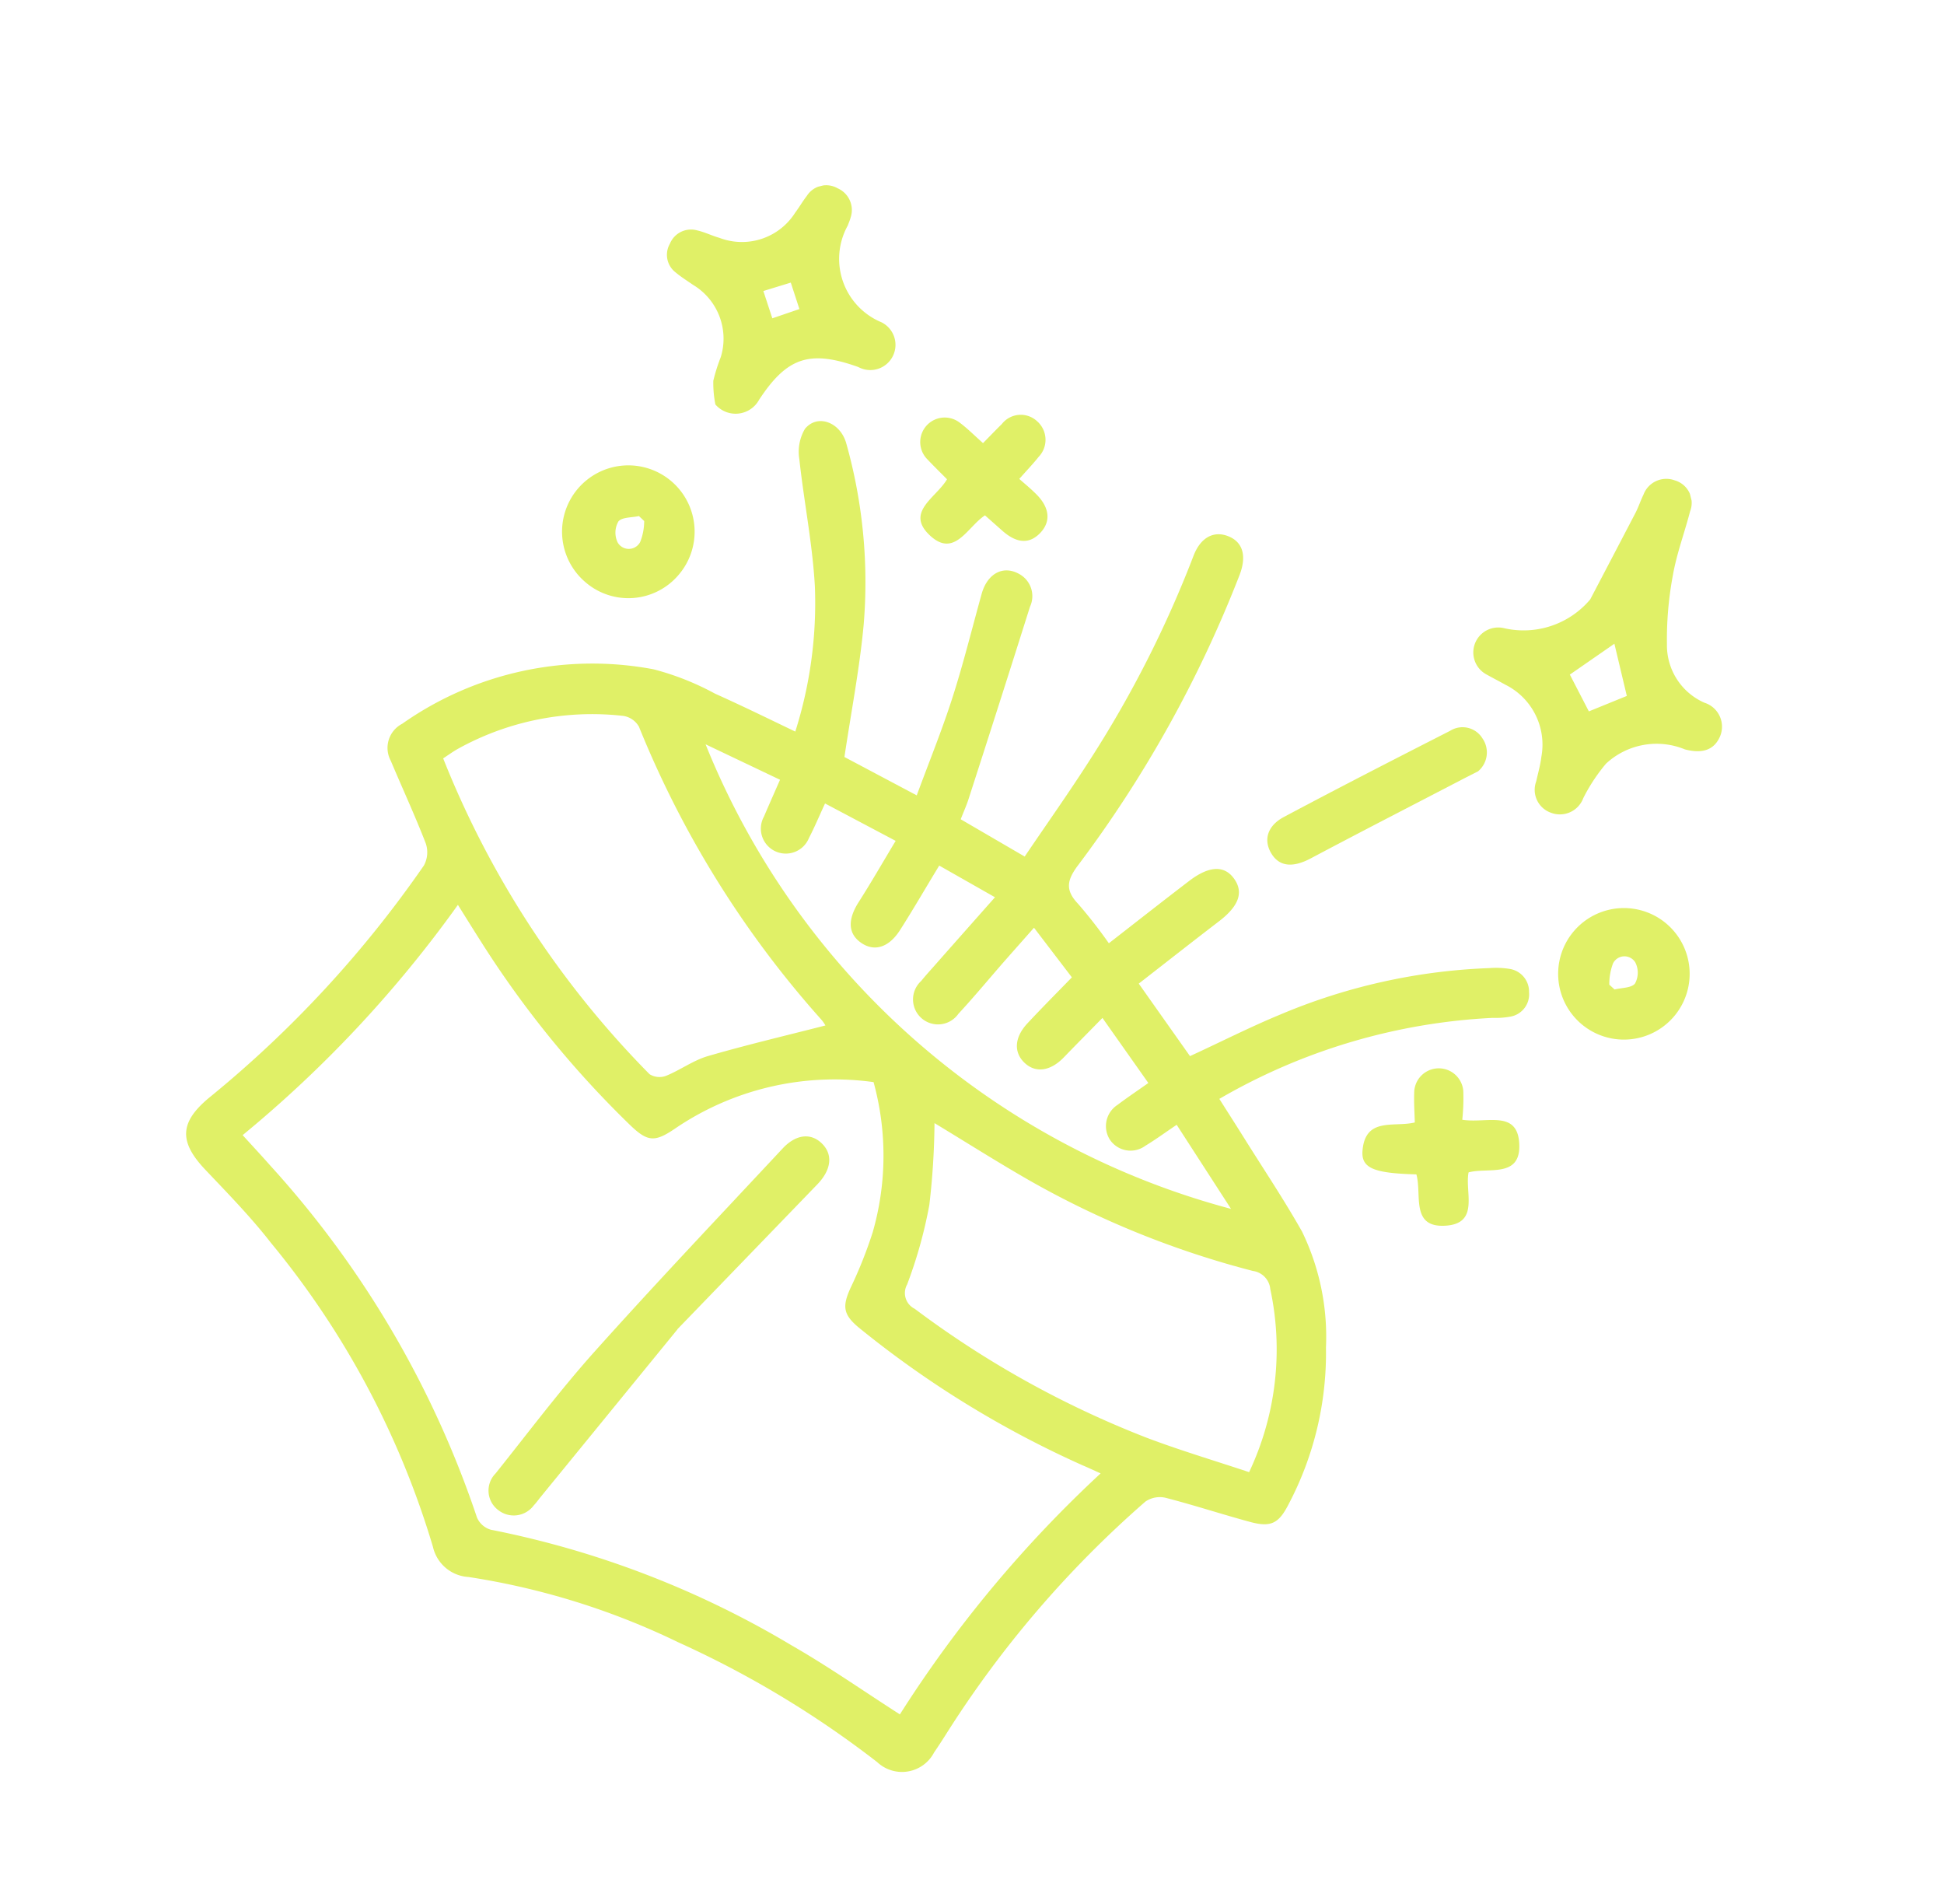
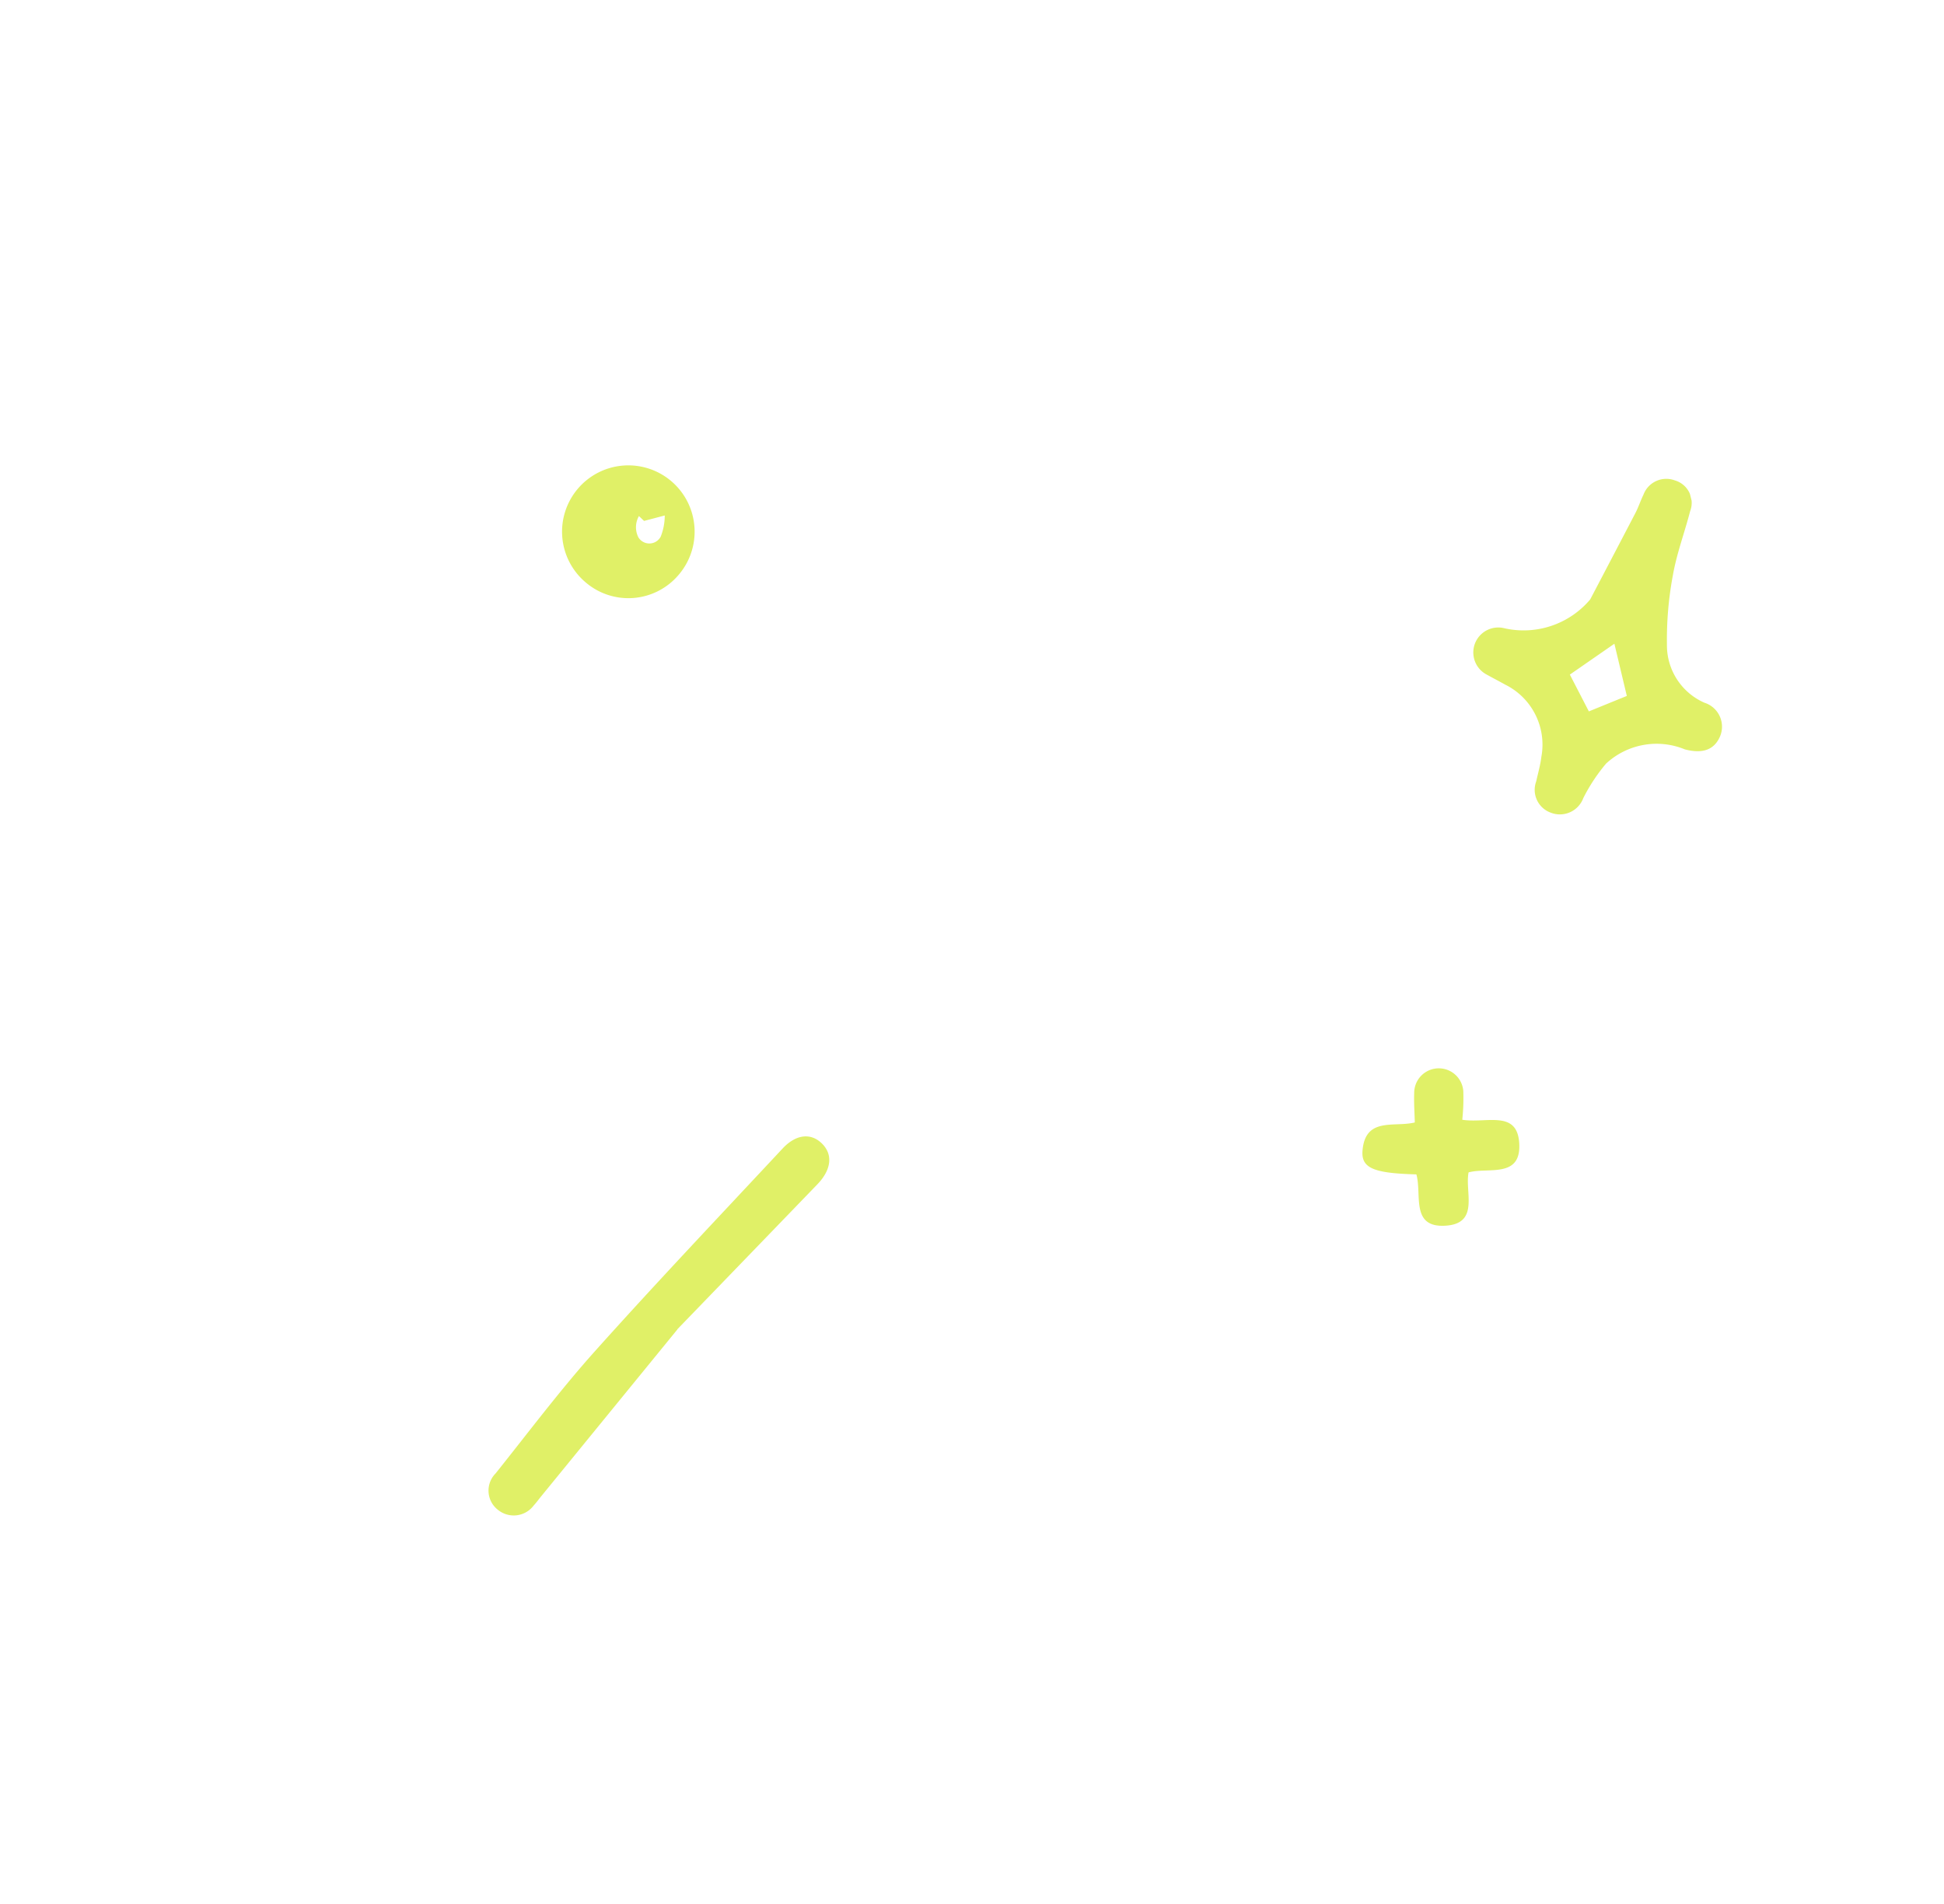
<svg xmlns="http://www.w3.org/2000/svg" width="62.295" height="60.998" viewBox="0 0 62.295 60.998">
  <defs>
    <clipPath id="clip-path">
      <rect id="Rectangle_490" data-name="Rectangle 490" width="49.964" height="51.745" transform="translate(0 0)" fill="#e0f067" />
    </clipPath>
  </defs>
  <g id="Group_801" data-name="Group 801" transform="translate(50.208) rotate(76)">
    <g id="Group_800" data-name="Group 800" clip-path="url(#clip-path)">
-       <path id="Path_336" data-name="Path 336" d="M16.756,29.656a13.606,13.606,0,0,0-4.37-1.734c-1.337-.254-2.709-.315-4.06-.5a1.448,1.448,0,0,1-.9-.409c-.382-.509.069-1.16.78-1.173a16.418,16.418,0,0,1,5.767.866c1.317.461,2.588,1.054,3.959,1.622l1.753-1.951c-.947-.645-1.83-1.291-2.757-1.865-.978-.607-2-1.146-3-1.713-.585-.33-.735-.884-.341-1.312a.808.808,0,0,1,1.114-.092Q17.46,23.087,20.21,24.8c.178.111.343.242.559.395l1.655-1.7c-.859-.957-1.676-1.909-2.538-2.818a35.622,35.622,0,0,0-5.5-4.761c-.531-.37-.638-.848-.321-1.261.292-.381.747-.392,1.272-.024a38.89,38.89,0,0,1,7.784,7.287c.367.448.662.579,1.179.287a15.67,15.67,0,0,1,1.472-.655c-.446-1.008-.887-1.991-1.315-2.98-.32-.74-.218-1.219.28-1.415s.887.064,1.206.8c.422.974.857,1.942,1.315,2.978l2.651-1.031c-.2-1.06-.435-2.078-.589-3.108a18.992,18.992,0,0,1,.174-6.884,2.736,2.736,0,0,1,.177-.611.735.735,0,0,1,.878-.435.726.726,0,0,1,.617.758,2.658,2.658,0,0,1-.1.575,19.309,19.309,0,0,0,.4,9.124c.491-.163.954-.32,1.419-.471,1.113-.362,2.216-.759,3.342-1.071a7.711,7.711,0,0,1,3.792.153A10.387,10.387,0,0,1,44.6,20.306c.529.459.592.734.252,1.343-.458.82-.959,1.616-1.406,2.442a.816.816,0,0,0-.034.652,33.883,33.883,0,0,0,5.726,8.042c.146.155.292.311.433.47A1.16,1.16,0,0,1,49.43,35.1a31.762,31.762,0,0,0-5.262,5.251,23.574,23.574,0,0,0-3.661,6.023,1.243,1.243,0,0,1-1.211.87,27.705,27.705,0,0,0-10.713,2.684c-.954.422-1.862.954-2.773,1.469-1.081.612-1.677.434-2.21-.671a35.943,35.943,0,0,0-5.556-8.482.884.884,0,0,0-.672-.229c-.949.119-1.891.3-2.836.447a.87.87,0,0,1-1.065-.64,10.585,10.585,0,0,1,.256-8.241A8.694,8.694,0,0,1,14.96,31.86c.577-.736,1.18-1.451,1.8-2.2m25.431-3.749c-.165.207-.285.357-.4.509A32.139,32.139,0,0,1,35.8,32.289c-.537.4-.8.376-1.32-.039a14.043,14.043,0,0,0-1.551-1.115,8.884,8.884,0,0,0-4.665-1.193,9.088,9.088,0,0,0-.088,6.55c.269.733.184.948-.477,1.361a32,32,0,0,1-6.826,3.2c-.427.143-.855.28-1.341.439a38.641,38.641,0,0,1,5.489,8.478c.426-.229.781-.427,1.141-.613a31.733,31.733,0,0,1,12.559-3.709.692.692,0,0,0,.49-.336,30.129,30.129,0,0,1,5.923-8.452c.941-.981,1.973-1.877,2.989-2.836a39.1,39.1,0,0,1-5.939-8.116M26.13,31a1.086,1.086,0,0,0-.214.082,32.158,32.158,0,0,1-10.519,3.4.7.7,0,0,0-.456.4,8.871,8.871,0,0,0-.263,5.387c.048.181.12.355.186.546a30.325,30.325,0,0,0,11.417-3.969.6.6,0,0,0,.179-.5c-.069-.489-.27-.967-.289-1.455-.05-1.3-.032-2.6-.041-3.89m3.885-2.635a24.048,24.048,0,0,1,2.5.794,14.652,14.652,0,0,1,2.3,1.307.562.562,0,0,0,.814-.047,31.2,31.2,0,0,0,5.793-6.193c.662-.952,1.252-1.955,1.878-2.939a9.2,9.2,0,0,0-5.525-2.077.647.647,0,0,0-.7.4,29.281,29.281,0,0,1-4.554,6.255c-.819.854-1.677,1.67-2.511,2.5M16.46,32.547A25.1,25.1,0,0,0,34.976,19.81l-3.035,1.038c.158.436.3.781.408,1.134a.8.8,0,0,1-.451,1.054.81.81,0,0,1-1.034-.5c-.151-.356-.283-.721-.442-1.131l-2.379.923c.329.533.621,1.017.923,1.5.328.522.285,1-.125,1.266s-.873.128-1.209-.389c-.367-.564-.713-1.14-1.087-1.741l-1.836.793c.291.423.549.8.812,1.181.426.612.87,1.213,1.278,1.837a.8.8,0,1,1-1.311.9c-.118-.155-.227-.318-.337-.479-.552-.8-1.1-1.6-1.692-2.462l-1.417,1.488c.6.607,1.164,1.151,1.7,1.717.459.485.482.967.1,1.306s-.824.255-1.286-.232c-.52-.548-1.064-1.071-1.62-1.628l-1.71,1.906c.348.281.659.511.948.767a.8.8,0,1,1-1.015,1.233c-.334-.252-.663-.51-1.019-.784l-1.68,2.041" fill="#e0f067" />
      <path id="Path_337" data-name="Path 337" d="M18.811,3.915q-1.167-1.04-2.335-2.075c-.16-.14-.343-.254-.505-.39a.781.781,0,0,1-.2-1.086A.748.748,0,0,1,16.848.128c.623.338,1.213.747,1.858,1.033a11.134,11.134,0,0,0,2.105.721,2.008,2.008,0,0,0,2.1-.714A.805.805,0,0,1,24.081.944c.365.28.415.667.131,1.191A2.38,2.38,0,0,0,24.043,4.7a5.663,5.663,0,0,0,.894.973.8.8,0,0,1,.2,1.126.778.778,0,0,1-1.087.207c-.239-.118-.471-.254-.718-.348a2.145,2.145,0,0,0-2.525.561c-.157.168-.309.341-.466.509a.8.8,0,0,1-1.311-.887,2.792,2.792,0,0,0-.219-2.928m1.57-.4.613,1.621,1.291-.306c-.067-.469-.129-.9-.186-1.3l-1.718-.018" fill="#e0f067" />
-       <path id="Path_338" data-name="Path 338" d="M5.972,29.608a3.572,3.572,0,0,1-.752-.119,5.671,5.671,0,0,1-.677-.415,2.009,2.009,0,0,0-2.46.3c-.173.152-.34.313-.526.449a.71.71,0,0,1-.933-.046.731.731,0,0,1-.2-.959c.112-.22.277-.411.4-.626a2.019,2.019,0,0,0-.2-2.557C.489,25.468.333,25.32.2,25.15a.735.735,0,0,1,0-1.018.76.76,0,0,1,1.01-.178c.078.042.148.1.222.147a2.2,2.2,0,0,0,3.273-.293.807.807,0,1,1,1.232,1.043c-.01.015-.023.027-.033.042-.9,1.362-.843,2.121.261,3.319a.857.857,0,0,1-.2,1.4M2.818,27.237l.918-.067c-.027-.318-.052-.608-.078-.914l-.889.063c.016.306.031.586.049.918" fill="#e0f067" />
-       <path id="Path_339" data-name="Path 339" d="M32.441,4.564a2.107,2.107,0,0,1-3.452,2.417,2.107,2.107,0,1,1,3.452-2.417m-1.5,1.745.188-.125c0-.234.087-.54-.028-.683a.725.725,0,0,0-.655-.171.409.409,0,0,0-.14.7,1.881,1.881,0,0,0,.635.281" fill="#e0f067" />
-       <path id="Path_340" data-name="Path 340" d="M11,32.094a2.107,2.107,0,0,1-.507,2.93A2.124,2.124,0,1,1,11,32.094m-1.96.634-.191.122c-.005.234-.1.539.009.681a.722.722,0,0,0,.654.183.412.412,0,0,0,.155-.7,1.841,1.841,0,0,0-.627-.29" fill="#e0f067" />
+       <path id="Path_340" data-name="Path 340" d="M11,32.094a2.107,2.107,0,0,1-.507,2.93A2.124,2.124,0,1,1,11,32.094m-1.96.634-.191.122a.722.722,0,0,0,.654.183.412.412,0,0,0,.155-.7,1.841,1.841,0,0,0-.627-.29" fill="#e0f067" />
      <path id="Path_341" data-name="Path 341" d="M35.34,13.781c-.367,1.321-.623,1.671-1.159,1.488-1.029-.351-.469-1.162-.467-1.843-.3-.067-.613-.121-.915-.208a.788.788,0,0,1,.311-1.544,6.6,6.6,0,0,1,.888.255c.308-.723.109-1.79,1.177-1.588,1.11.21.494,1.147.508,1.8.587.274,1.67.05,1.48,1.119-.2,1.126-1.143.5-1.823.519" fill="#e0f067" />
-       <path id="Path_342" data-name="Path 342" d="M10.093,22.986c-.256.152-.508.308-.768.454a.785.785,0,0,1-.9-1.282c.243-.2.518-.362.824-.572-.156-.255-.305-.491-.446-.731a.769.769,0,0,1,.186-1.121.791.791,0,0,1,1.12.231c.172.224.322.464.534.771.193-.132.386-.277.591-.4.529-.326.981-.262,1.252.169s.136.817-.367,1.162l-.609.418c.219.634,1.1,1.279.2,1.866-.923.6-1.124-.483-1.612-.961" fill="#e0f067" />
-       <path id="Path_343" data-name="Path 343" d="M23.29,8.74c.029.125.078.347.131.568.424,1.77.839,3.542,1.278,5.308.153.617.022,1.033-.45,1.183s-.9-.069-1.049-.682c-.484-1.936-.937-3.88-1.387-5.825a.748.748,0,0,1,.485-.946.789.789,0,0,1,.992.394" fill="#e0f067" />
      <path id="Path_344" data-name="Path 344" d="M34.429,37.955l4.135,5.533c.074.1.156.194.224.3a.8.8,0,0,1-.129,1.14.78.78,0,0,1-1.16-.2c-1.013-1.327-2.069-2.625-3.005-4-1.665-2.454-3.258-4.956-4.871-7.443-.343-.529-.271-1,.142-1.257.43-.269.893-.1,1.238.449,1.12,1.792,2.239,3.584,3.426,5.486" fill="#e0f067" />
    </g>
  </g>
</svg>